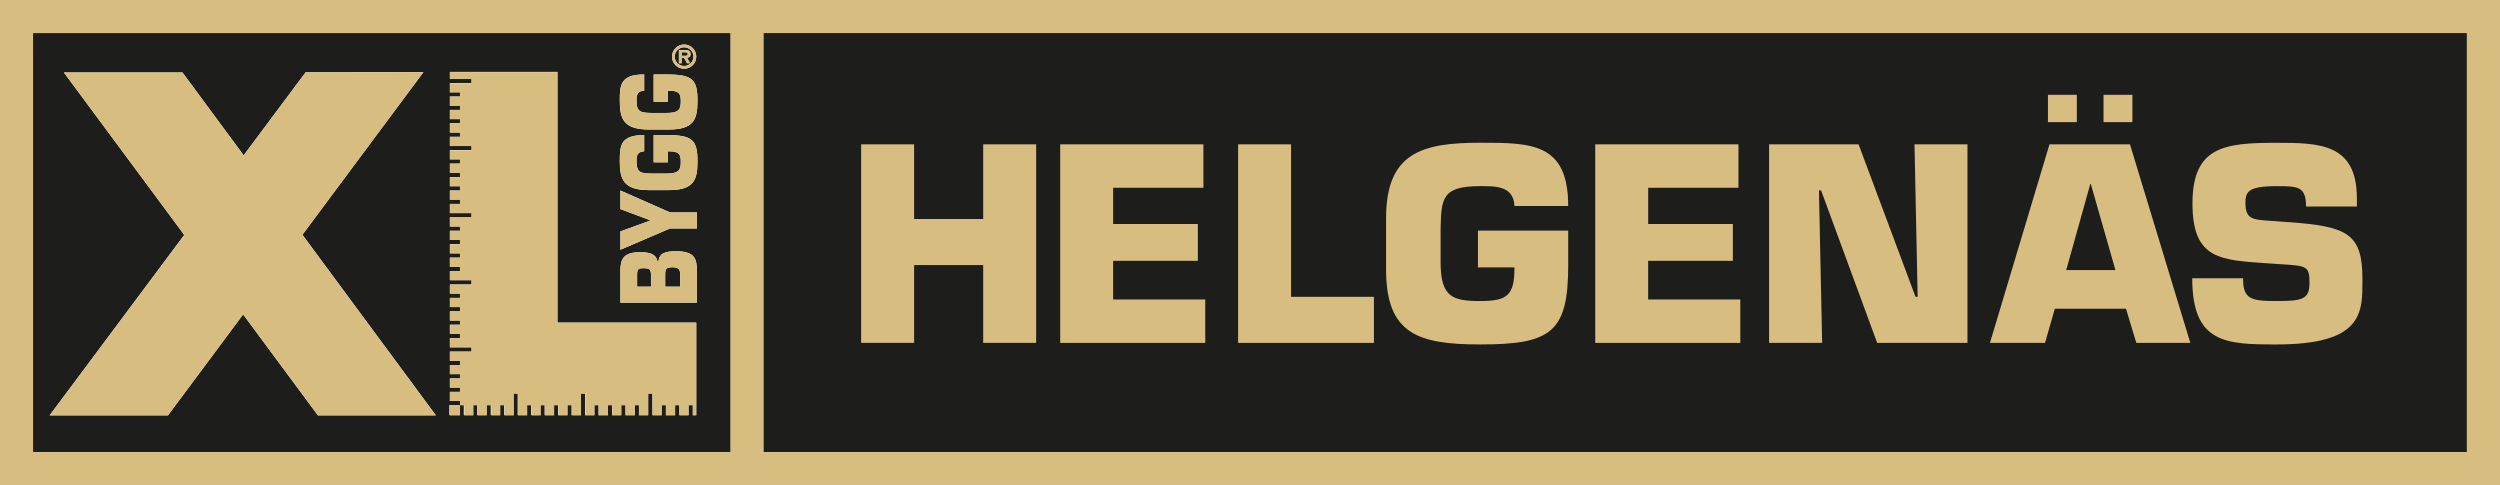
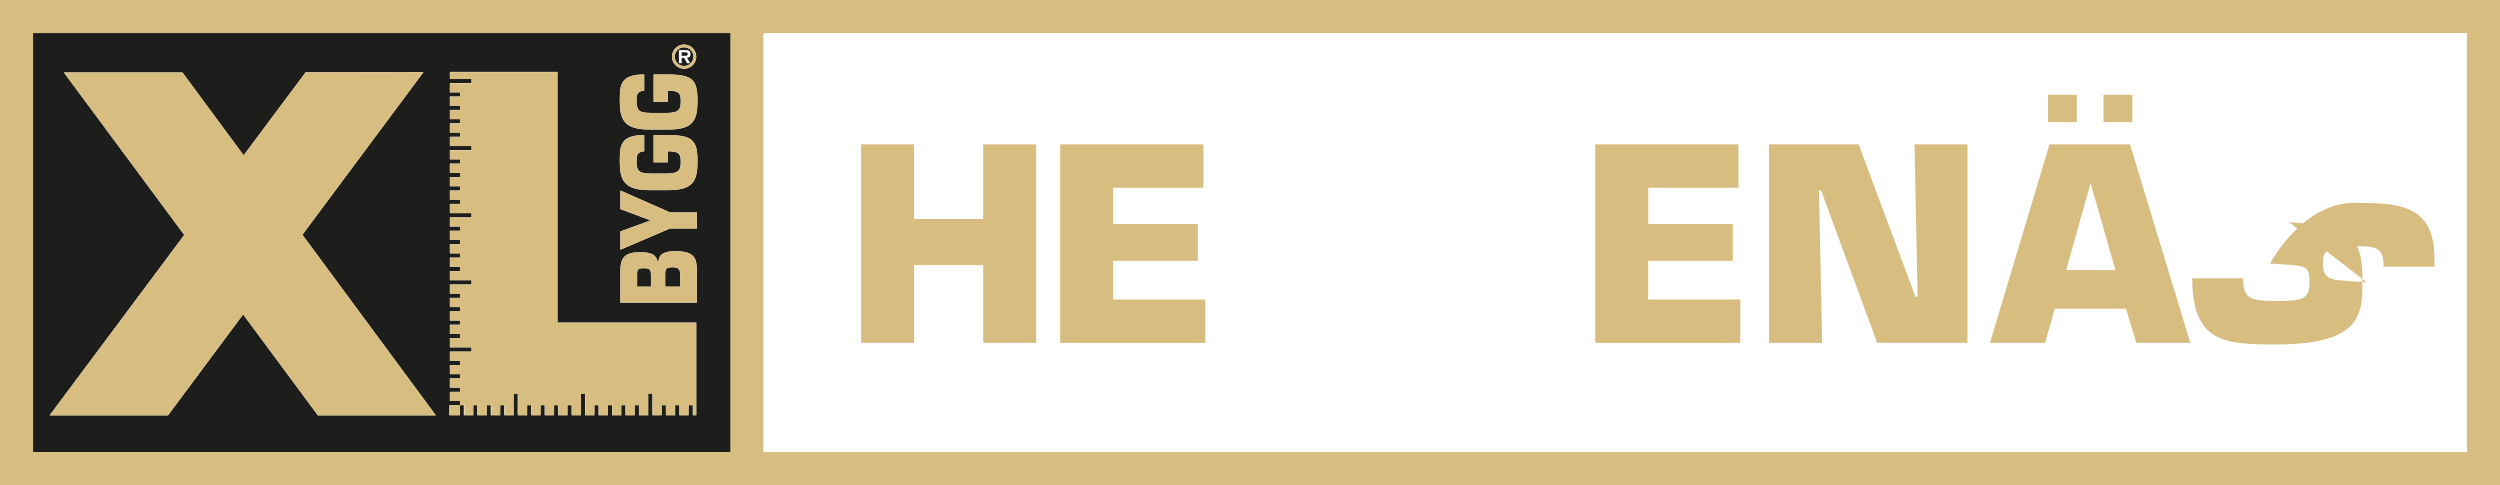
<svg xmlns="http://www.w3.org/2000/svg" id="Lager_2" viewBox="0 0 515.97 100.12">
  <defs>
    <style>.cls-1{fill:#d8bd80;}.cls-1,.cls-2,.cls-3{stroke-width:0px;}.cls-2{fill:none;}.cls-3{fill:#1d1d1b;}</style>
  </defs>
  <g id="Lager_1-2">
    <rect class="cls-2" x="6.83" y="6.82" width="143.92" height="86.49" />
    <path class="cls-3" d="M6.66,93.32h144.17V6.83H6.66v86.49ZM143.83,62.47h-15.79v-6.5c0-2.46.59-3.91,4.04-3.91,2,0,3.31.31,3.64,1.95h.17c.15-1.83,1.56-2.15,3.54-2.15,3.87,0,4.4,1.42,4.4,4.05v6.57ZM143.83,47.15h-5.54l-10.25,4.39v-3.78l6.08-2.21v-.12l-6.08-2.28v-3.83l10.25,4.52h5.54v3.3ZM141.19,9.19c1.38,0,2.51,1.12,2.51,2.5s-1.12,2.5-2.51,2.5-2.5-1.12-2.5-2.5,1.12-2.5,2.5-2.5ZM132.95,15.37v3.35c-1.6.07-1.58,1.14-1.58,2.13,0,2.38.93,2.44,3.47,2.48h2.57c2.8,0,3.09-.76,3.09-2.48s-.48-2.13-2.67-2.13v2.28h-2.93v-5.62h2.76c5.32,0,6.29,1.06,6.29,5.48,0,3.9-.84,5.88-5.96,5.88h-4.08c-5.22,0-6-2.24-6-5.88,0-3.2.02-5.48,5.03-5.48ZM132.95,27.88v3.35c-1.6.07-1.58,1.14-1.58,2.13,0,2.38.93,2.44,3.47,2.47h2.57c2.8,0,3.09-.76,3.09-2.47s-.48-2.13-2.67-2.13v2.28h-2.93v-5.63h2.76c5.32,0,6.29,1.06,6.29,5.48,0,3.9-.84,5.88-5.96,5.88h-4.08c-5.22,0-6-2.25-6-5.88,0-3.2.02-5.48,5.03-5.48ZM92.85,83.64h2.08v-.88h-2.08v-1.89h2.08v-.88h-2.08v-1.89h2.08v-.88h-2.08v-1.89h2.08v-.88h-2.08v-1.89h4.47v-.88h-4.47v-1.89h2.08v-.88h-2.08v-1.89h2.08v-.87h-2.08v-1.9h2.08v-.88h-2.08v-1.89h2.08v-.88h-2.08v-1.89h4.47v-.88h-4.47v-1.89h2.08v-.88h-2.08v-1.89h2.08v-.88h-2.08v-1.9h2.08v-.88h-2.08v-1.89h2.08v-.88h-2.08v-1.89h4.47v-.88h-4.47v-1.89h2.08v-.88h-2.08v-1.89h2.08v-.88h-2.08v-1.9h2.08v-.88h-2.08v-1.89h2.08v-.88h-2.08v-1.9h4.47v-.87h-4.47v-1.89h2.08v-.88h-2.08v-1.89h2.08v-.88h-2.08v-1.89h2.08v-.88h-2.08v-1.89h2.08v-.87h-2.08v-1.9h4.47v-.88h-4.47v-1.42h22.2v51.73h28.65v19.11h-.71v-2.08h-.88v2.08h-1.9v-2.08h-.88v2.08h-1.9v-2.08h-.88v2.08h-1.9v-4.47h-.88v4.47h-1.9v-2.08h-.88v2.08h-1.9v-2.08h-.88v2.08h-1.9v-2.08h-.88v2.08h-1.9v-2.08h-.88v2.08h-1.9v-4.47h-.88v4.47h-1.9v-2.08h-.88v2.08h-1.9v-2.08h-.88v2.08h-1.9v-2.08h-.88v2.08h-1.9v-2.08h-.88v2.08h-1.9v-4.47h-.88v4.47h-1.9v-2.08h-.88v2.08h-1.9v-2.08h-.88v2.08h-1.9v-2.08h-.88v2.08h-1.9v-2.08h-.88v2.08h-2.1v-2.09ZM13.18,14.95h24.47l12.64,17.11,12.79-17.14,24.31-.03-24.98,33.56,27.54,37.27h-24.34l-15.43-20.84-15.51,20.84H10.25l27.78-37.24L13.18,14.95Z" />
    <path class="cls-3" d="M141.94,11.11c0-.32-.34-.32-.61-.32h-.66v.73h.8c.3,0,.47-.07.47-.41Z" />
    <path class="cls-3" d="M141.19,13.62c1.06,0,1.93-.86,1.93-1.93s-.87-1.93-1.93-1.93-1.93.86-1.93,1.93.85,1.93,1.93,1.93ZM140.11,10.35h1.36c.62,0,1.05.11,1.05.83,0,.5-.26.7-.74.73l.66,1.14h-.64l-.6-1.11h-.51v1.11h-.57v-2.71Z" />
    <path class="cls-3" d="M138.78,55.16c-1.3,0-1.49.38-1.49,1.45v2.56h3.09v-2.49c0-1.07-.32-1.52-1.6-1.52Z" />
    <path class="cls-3" d="M132.84,55.35c-.95,0-1.3.12-1.35,1.04v2.77h2.86v-2.37c0-1.16-.25-1.44-1.52-1.44Z" />
-     <rect class="cls-3" x="157.55" y="6.82" width="351.59" height="86.49" />
    <polygon class="cls-1" points="34.67 85.73 50.18 64.9 65.61 85.73 89.95 85.73 62.41 48.46 87.39 14.9 63.08 14.93 50.29 32.06 37.65 14.95 37.63 14.95 13.18 14.95 38.03 48.5 10.25 85.73 34.67 85.73" />
    <polygon class="cls-1" points="94.95 83.65 95.83 83.65 95.83 85.73 97.73 85.73 97.73 83.65 98.6 83.65 98.6 85.73 100.5 85.73 100.5 83.65 101.38 83.65 101.38 85.73 103.27 85.73 103.27 83.65 104.15 83.65 104.15 85.73 106.05 85.73 106.05 81.26 106.93 81.26 106.93 85.73 108.82 85.73 108.82 83.65 109.7 83.65 109.7 85.73 111.6 85.73 111.6 83.65 112.47 83.65 112.47 85.73 114.37 85.73 114.37 83.65 115.25 83.65 115.25 85.73 117.15 85.73 117.15 83.65 118.02 83.65 118.02 85.73 119.92 85.73 119.92 81.26 120.8 81.26 120.8 85.73 122.7 85.73 122.7 83.65 123.57 83.65 123.57 85.73 125.47 85.73 125.47 83.65 126.34 83.65 126.34 85.73 128.24 85.73 128.24 83.65 129.12 83.65 129.12 85.73 131.02 85.73 131.02 83.65 131.89 83.65 131.89 85.73 133.79 85.73 133.79 81.26 134.67 81.26 134.67 85.73 136.57 85.73 136.57 83.65 137.44 83.65 137.44 85.73 139.34 85.73 139.34 83.65 140.22 83.65 140.22 85.73 142.11 85.73 142.11 83.65 142.99 83.65 142.99 85.73 143.7 85.73 143.7 66.62 115.05 66.62 115.05 14.89 92.85 14.89 92.85 16.31 97.33 16.31 97.33 17.18 92.85 17.18 92.85 19.08 94.94 19.08 94.94 19.96 92.85 19.96 92.85 21.85 94.94 21.85 94.94 22.72 92.85 22.72 92.85 24.62 94.94 24.62 94.94 25.49 92.85 25.49 92.85 27.39 94.94 27.39 94.94 28.26 92.85 28.26 92.85 30.15 97.33 30.15 97.33 31.03 92.85 31.03 92.85 32.92 94.94 32.92 94.94 33.8 92.85 33.8 92.85 35.69 94.94 35.69 94.94 36.56 92.85 36.56 92.85 38.46 94.94 38.46 94.94 39.34 92.85 39.34 92.85 41.23 94.94 41.23 94.94 42.1 92.85 42.1 92.85 44 97.33 44 97.33 44.87 92.85 44.87 92.85 46.77 94.94 46.77 94.94 47.64 92.85 47.64 92.85 49.53 94.94 49.53 94.94 50.41 92.85 50.41 92.85 52.31 94.94 52.31 94.94 53.18 92.85 53.18 92.85 55.07 94.94 55.07 94.94 55.95 92.85 55.95 92.85 57.84 97.33 57.84 97.33 58.72 92.85 58.72 92.85 60.61 94.94 60.61 94.94 61.49 92.85 61.49 92.85 63.38 94.94 63.38 94.94 64.25 92.85 64.25 92.85 66.15 94.94 66.15 94.94 67.02 92.85 67.02 92.85 68.92 94.94 68.92 94.94 69.79 92.85 69.79 92.85 71.69 97.33 71.69 97.33 72.56 92.85 72.56 92.85 74.45 94.94 74.45 94.94 75.33 92.85 75.33 92.85 77.22 94.94 77.22 94.94 78.1 92.85 78.1 92.85 79.99 94.94 79.99 94.94 80.87 92.85 80.87 92.85 82.76 94.94 82.76 94.94 83.64 92.85 83.64 92.85 85.73 94.95 85.73 94.95 83.65" />
    <path class="cls-1" d="M141.19,14.19c1.38,0,2.51-1.12,2.51-2.5s-1.12-2.5-2.51-2.5-2.5,1.12-2.5,2.5,1.12,2.5,2.5,2.5ZM141.19,9.76c1.06,0,1.93.86,1.93,1.93s-.87,1.93-1.93,1.93-1.93-.86-1.93-1.93.85-1.93,1.93-1.93Z" />
-     <path class="cls-1" d="M140.68,11.95h.51l.6,1.11h.64l-.66-1.14c.48-.03.74-.24.74-.73,0-.72-.43-.83-1.05-.83h-1.36v2.71h.57v-1.11ZM140.68,10.79h.66c.26,0,.61,0,.61.32,0,.34-.16.41-.47.41h-.8v-.73Z" />
    <path class="cls-1" d="M139.43,51.85c-1.98,0-3.39.32-3.54,2.15h-.17c-.34-1.63-1.64-1.95-3.64-1.95-3.45,0-4.04,1.45-4.04,3.91v6.5h15.79v-6.57c0-2.62-.53-4.05-4.4-4.05ZM134.36,59.17h-2.86v-2.77c.04-.92.4-1.04,1.35-1.04,1.26,0,1.52.28,1.52,1.44v2.37ZM140.38,59.17h-3.09v-2.56c0-1.07.19-1.45,1.49-1.45s1.6.45,1.6,1.52v2.49Z" />
    <polygon class="cls-1" points="128.04 39.33 128.04 43.16 134.13 45.44 134.13 45.55 128.04 47.77 128.04 51.54 138.29 47.15 143.83 47.15 143.83 43.85 138.29 43.85 128.04 39.33" />
    <path class="cls-1" d="M133.92,39.23h4.08c5.11,0,5.96-1.98,5.96-5.88,0-4.42-.97-5.48-6.29-5.48h-2.76v5.63h2.93v-2.28c2.19,0,2.67.44,2.67,2.13s-.29,2.47-3.09,2.47h-2.57c-2.55-.03-3.47-.1-3.47-2.47,0-.99-.02-2.06,1.58-2.13v-3.35c-5.01,0-5.03,2.28-5.03,5.48,0,3.63.78,5.88,6,5.88Z" />
    <path class="cls-1" d="M133.92,26.72h4.08c5.11,0,5.96-1.98,5.96-5.88,0-4.42-.97-5.48-6.29-5.48h-2.76v5.62h2.93v-2.28c2.19,0,2.67.44,2.67,2.13s-.29,2.48-3.09,2.48h-2.57c-2.55-.03-3.47-.1-3.47-2.48,0-.99-.02-2.06,1.58-2.13v-3.35c-5.01,0-5.03,2.28-5.03,5.48,0,3.63.78,5.88,6,5.88Z" />
    <path class="cls-1" d="M0,0v100.12h515.97V0H0ZM509.14,93.31H157.55V6.82h351.59v86.49ZM150.76,93.31H6.83V6.82h143.92v86.49Z" />
    <path class="cls-1" d="M213.85,70.77h-10.93v-16.06h-14.26v16.06h-10.93V29.79h10.93v15.41h14.26v-15.41h10.93v40.98Z" />
    <path class="cls-1" d="M229.74,46.23h17.48v7.6h-17.48v7.98h19.01v8.96h-29.94V29.79h29.56v8.96h-18.63v7.48Z" />
-     <path class="cls-1" d="M266.46,61.26h17.1v9.51h-28.03V29.79h10.93v31.47Z" />
-     <path class="cls-1" d="M312.57,42.52c-.22-4.15-3.77-4.1-7.05-4.1-7.87,0-8.09,2.4-8.2,9.02v6.66c0,7.27,2.51,8.03,8.2,8.03s7.05-1.26,7.05-6.94h-7.54v-7.6h18.63v7.16c0,13.82-3.5,16.34-18.14,16.34-12.89,0-19.45-2.18-19.45-15.46v-10.6c0-13.55,7.43-15.57,19.45-15.57,10.6,0,18.14.05,18.14,13.06h-11.09Z" />
    <path class="cls-1" d="M340.16,46.23h17.48v7.6h-17.48v7.98h19.02v8.96h-29.94V29.79h29.56v8.96h-18.63v7.48Z" />
    <path class="cls-1" d="M376.05,70.77h-10.93V29.79h18.47l11.75,31.47h.44l-.65-31.47h10.93v40.98h-18.63l-11.58-31.47h-.44l.66,31.47Z" />
    <path class="cls-1" d="M424.09,63.72l-2.02,7.05h-11.37l12.29-40.98h16.61l12.46,40.98h-11.15l-2.13-7.05h-14.7ZM428.63,25.2h-5.96v-5.63h5.96v5.63ZM431.52,37.98h-.11l-4.97,17.76h10.16l-5.08-17.76ZM440.1,25.2h-5.96v-5.63h5.96v5.63Z" />
-     <path class="cls-1" d="M472.44,45.85c12.13.88,15.14,2.4,15.14,11.8,0,6.78.27,13.44-17.76,13.44-10.44,0-17.37-.22-17.37-13.66h10.49c0,4.26,1.53,4.7,6.88,4.7s6.83-.33,6.83-3.77-.6-3.5-5.74-3.82l-2.4-.16c-10.11-.71-16.01-.65-16.01-12.4s6.61-12.51,17.32-12.51c8.96,0,16.61.16,16.61,11.47v1.69h-10.49c0-4.21-1.75-4.21-6.12-4.21-5.9,0-6.39,1.2-6.39,3.5,0,3.28,1.58,3.39,4.48,3.61l4.53.33Z" />
+     <path class="cls-1" d="M472.44,45.85c12.13.88,15.14,2.4,15.14,11.8,0,6.78.27,13.44-17.76,13.44-10.44,0-17.37-.22-17.37-13.66h10.49c0,4.26,1.53,4.7,6.88,4.7s6.83-.33,6.83-3.77-.6-3.5-5.74-3.82l-2.4-.16s6.61-12.51,17.32-12.51c8.96,0,16.61.16,16.61,11.47v1.69h-10.49c0-4.21-1.75-4.21-6.12-4.21-5.9,0-6.39,1.2-6.39,3.5,0,3.28,1.58,3.39,4.48,3.61l4.53.33Z" />
  </g>
</svg>